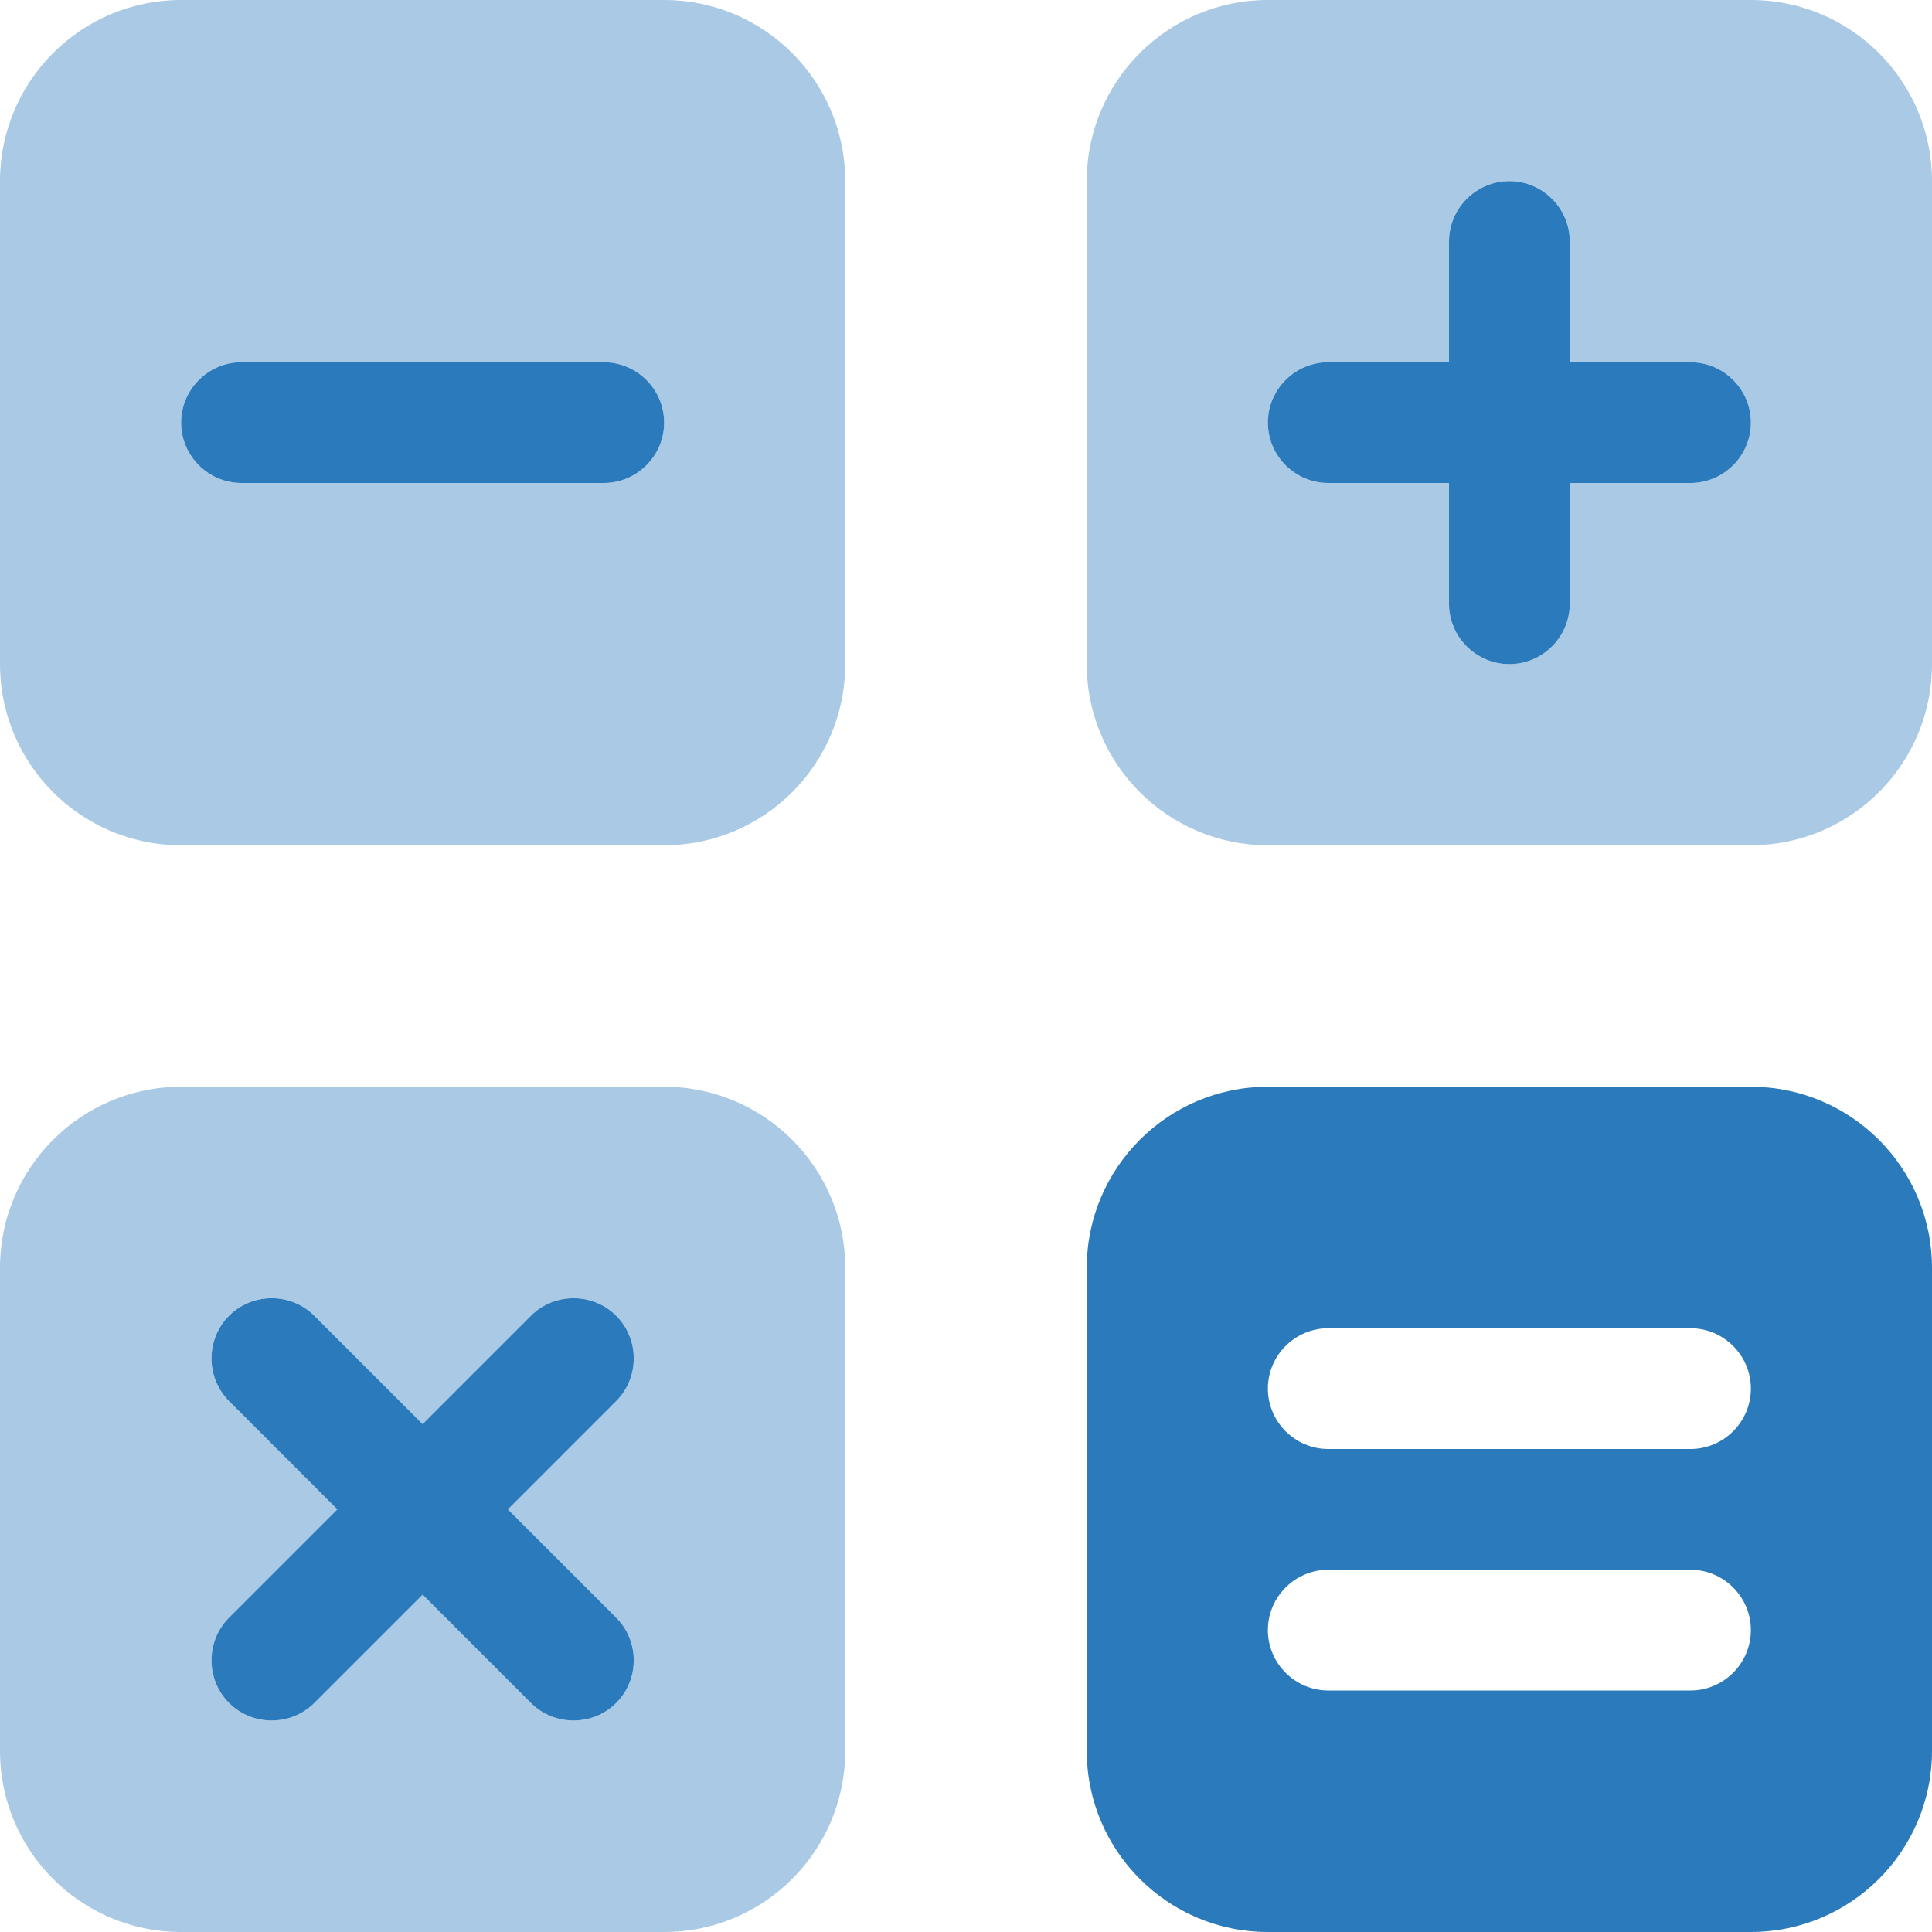
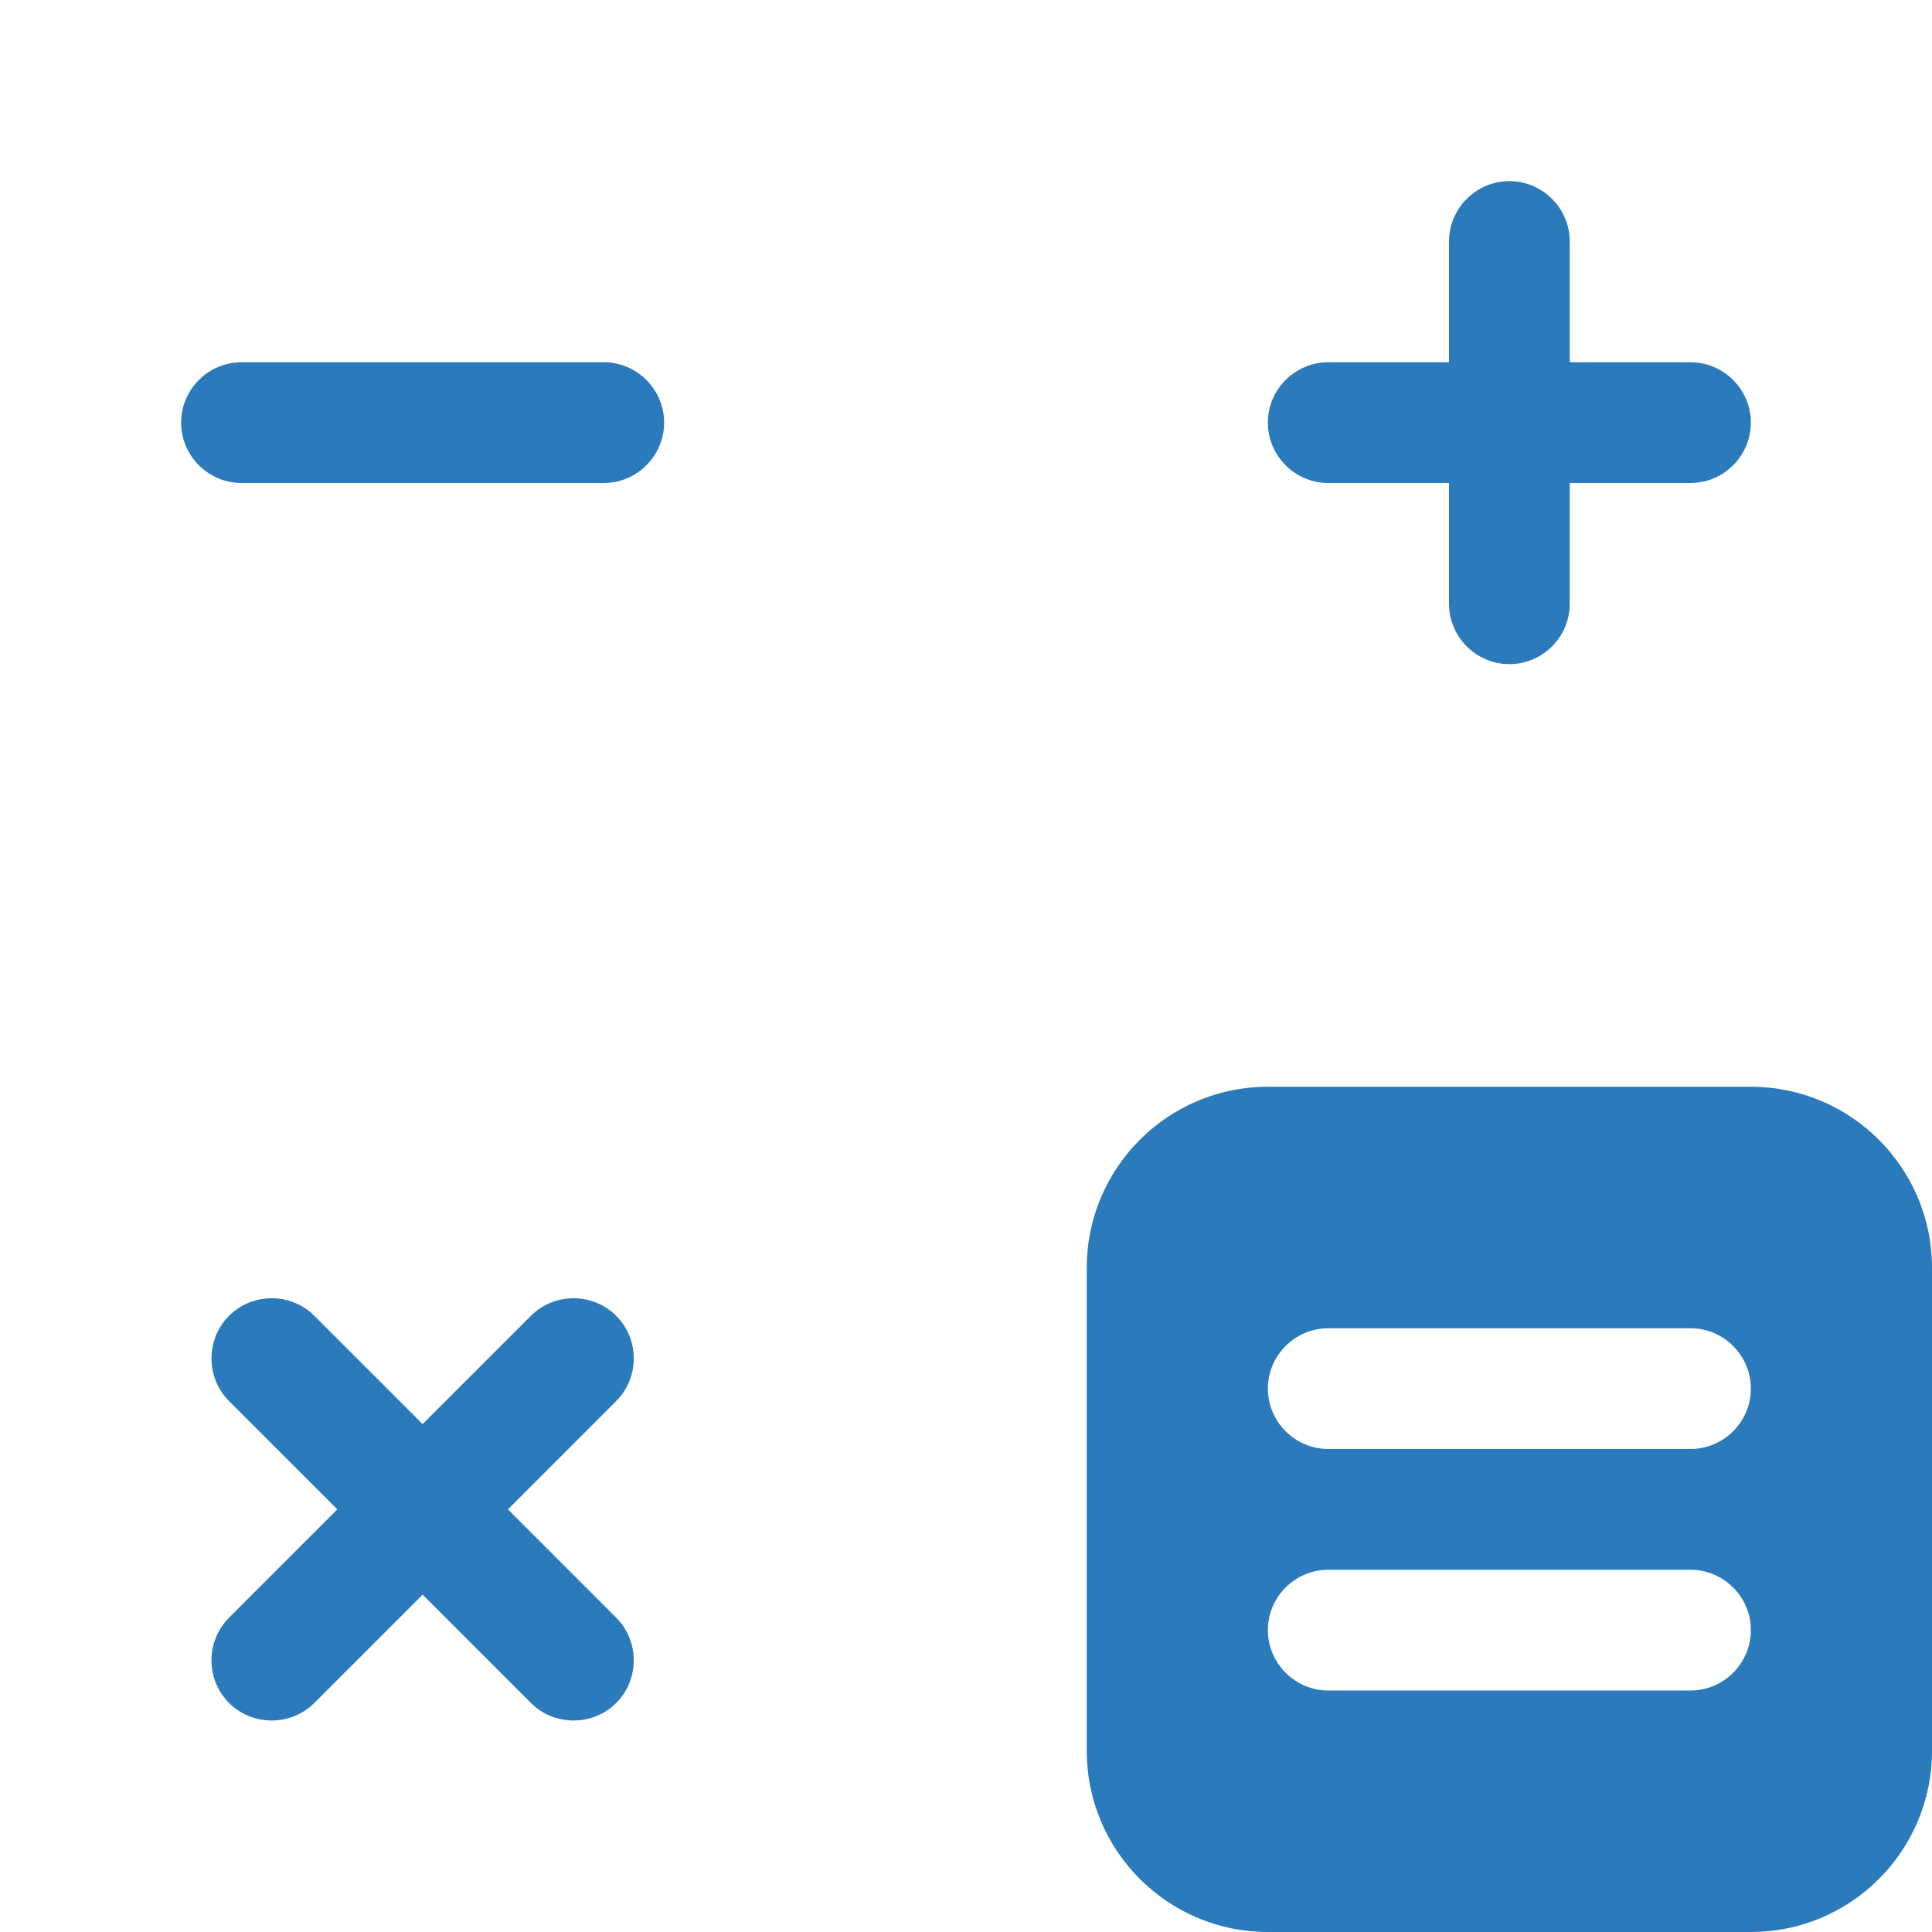
<svg xmlns="http://www.w3.org/2000/svg" id="Layer_1" version="1.1" viewBox="0 0 512 512">
  <defs>
    <style>
      .st0 {
        isolation: isolate;
        opacity: .4;
      }

      .st0, .st1 {
        fill: #2a7abc;
      }
    </style>
  </defs>
-   <path class="st0" d="M0,48v128c0,26.5,21.5,48,48,48h128c26.5,0,48-21.5,48-48V48c0-26.5-21.5-48-48-48H48C21.5,0,0,21.5,0,48ZM0,336v128c0,26.5,21.5,48,48,48h128c26.5,0,48-21.5,48-48v-128c0-26.5-21.5-48-48-48H48c-26.5,0-48,21.5-48,48ZM48,112c0-8.8,7.2-16,16-16h96c8.8,0,16,7.2,16,16s-7.2,16-16,16h-96c-8.8,0-16-7.2-16-16ZM60.7,348.7c6.2-6.2,16.4-6.2,22.6,0l28.7,28.7,28.7-28.7c6.2-6.2,16.4-6.2,22.6,0s6.2,16.4,0,22.6l-28.7,28.7,28.7,28.7c6.2,6.2,6.2,16.4,0,22.6s-16.4,6.2-22.6,0l-28.7-28.7-28.7,28.7c-6.2,6.2-16.4,6.2-22.6,0s-6.2-16.4,0-22.6l28.7-28.7-28.7-28.7c-6.2-6.2-6.2-16.4,0-22.6h0ZM288,48v128c0,26.5,21.5,48,48,48h128c26.5,0,48-21.5,48-48V48c0-26.5-21.5-48-48-48h-128c-26.5,0-48,21.5-48,48ZM336,112c0-8.8,7.2-16,16-16h32v-32c0-8.8,7.2-16,16-16s16,7.2,16,16v32h32c8.8,0,16,7.2,16,16s-7.2,16-16,16h-32v32c0,8.8-7.2,16-16,16s-16-7.2-16-16v-32h-32c-8.8,0-16-7.2-16-16Z" />
  <path class="st1" d="M416,64v32h32c8.8,0,16,7.2,16,16s-7.2,16-16,16h-32v32c0,8.8-7.2,16-16,16s-16-7.2-16-16v-32h-32c-8.8,0-16-7.2-16-16s7.2-16,16-16h32v-32c0-8.8,7.2-16,16-16s16,7.2,16,16ZM64,96h96c8.8,0,16,7.2,16,16s-7.2,16-16,16h-96c-8.8,0-16-7.2-16-16s7.2-16,16-16ZM83.3,348.7l28.7,28.7,28.7-28.7c6.2-6.2,16.4-6.2,22.6,0s6.2,16.4,0,22.6l-28.7,28.7,28.7,28.7c6.2,6.2,6.2,16.4,0,22.6s-16.4,6.2-22.6,0l-28.7-28.7-28.7,28.7c-6.2,6.2-16.4,6.2-22.6,0s-6.2-16.4,0-22.6l28.7-28.7-28.7-28.7c-6.2-6.2-6.2-16.4,0-22.6s16.4-6.2,22.6,0h0ZM288,336c0-26.5,21.5-48,48-48h128c26.5,0,48,21.5,48,48v128c0,26.5-21.5,48-48,48h-128c-26.5,0-48-21.5-48-48v-128ZM336,368c0,8.8,7.2,16,16,16h96c8.8,0,16-7.2,16-16s-7.2-16-16-16h-96c-8.8,0-16,7.2-16,16ZM336,432c0,8.8,7.2,16,16,16h96c8.8,0,16-7.2,16-16s-7.2-16-16-16h-96c-8.8,0-16,7.2-16,16Z" />
</svg>